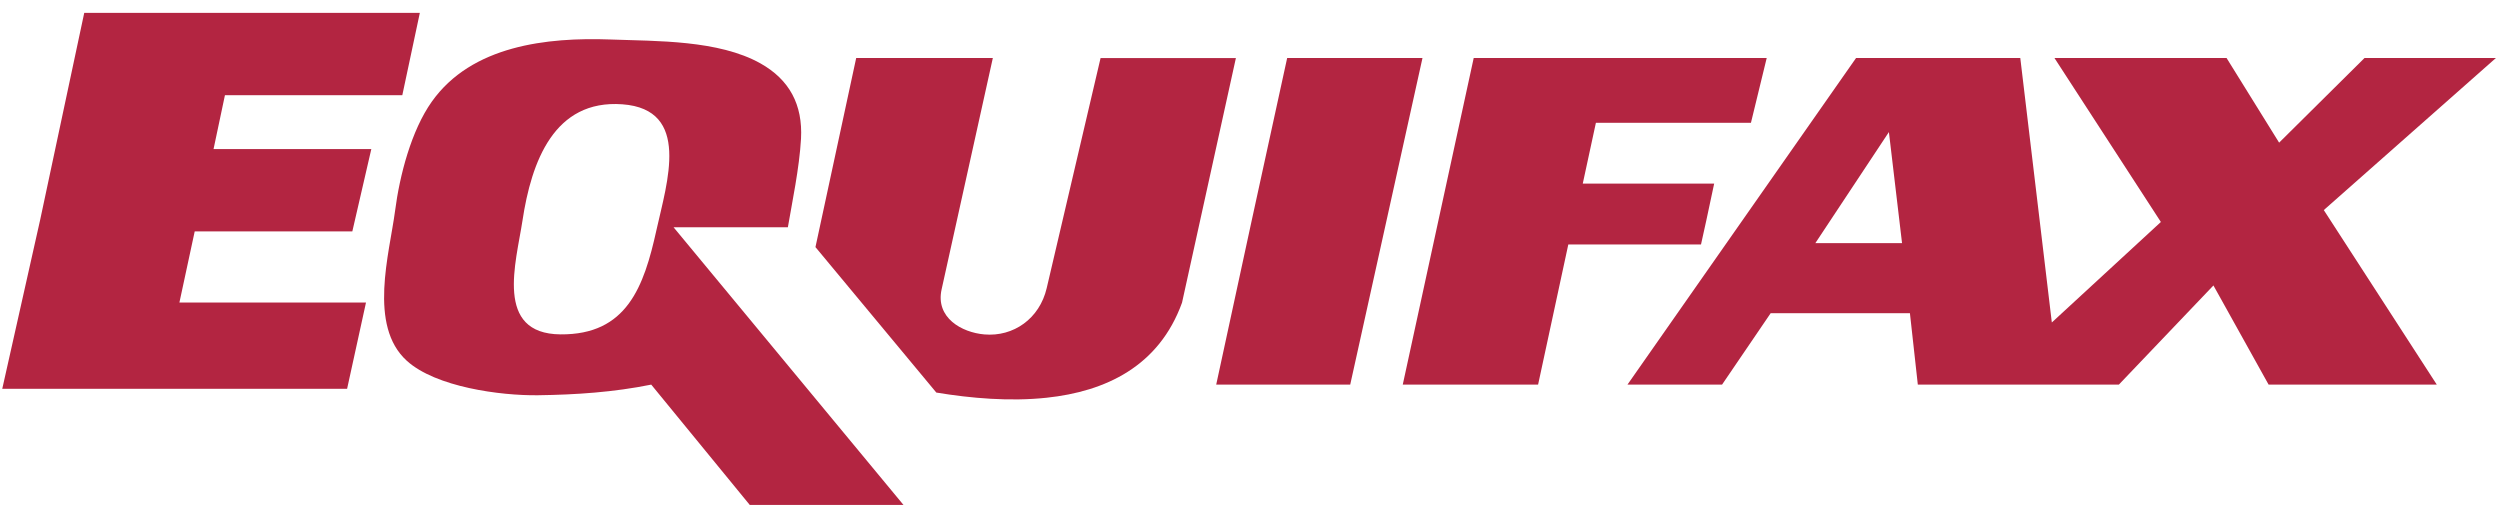
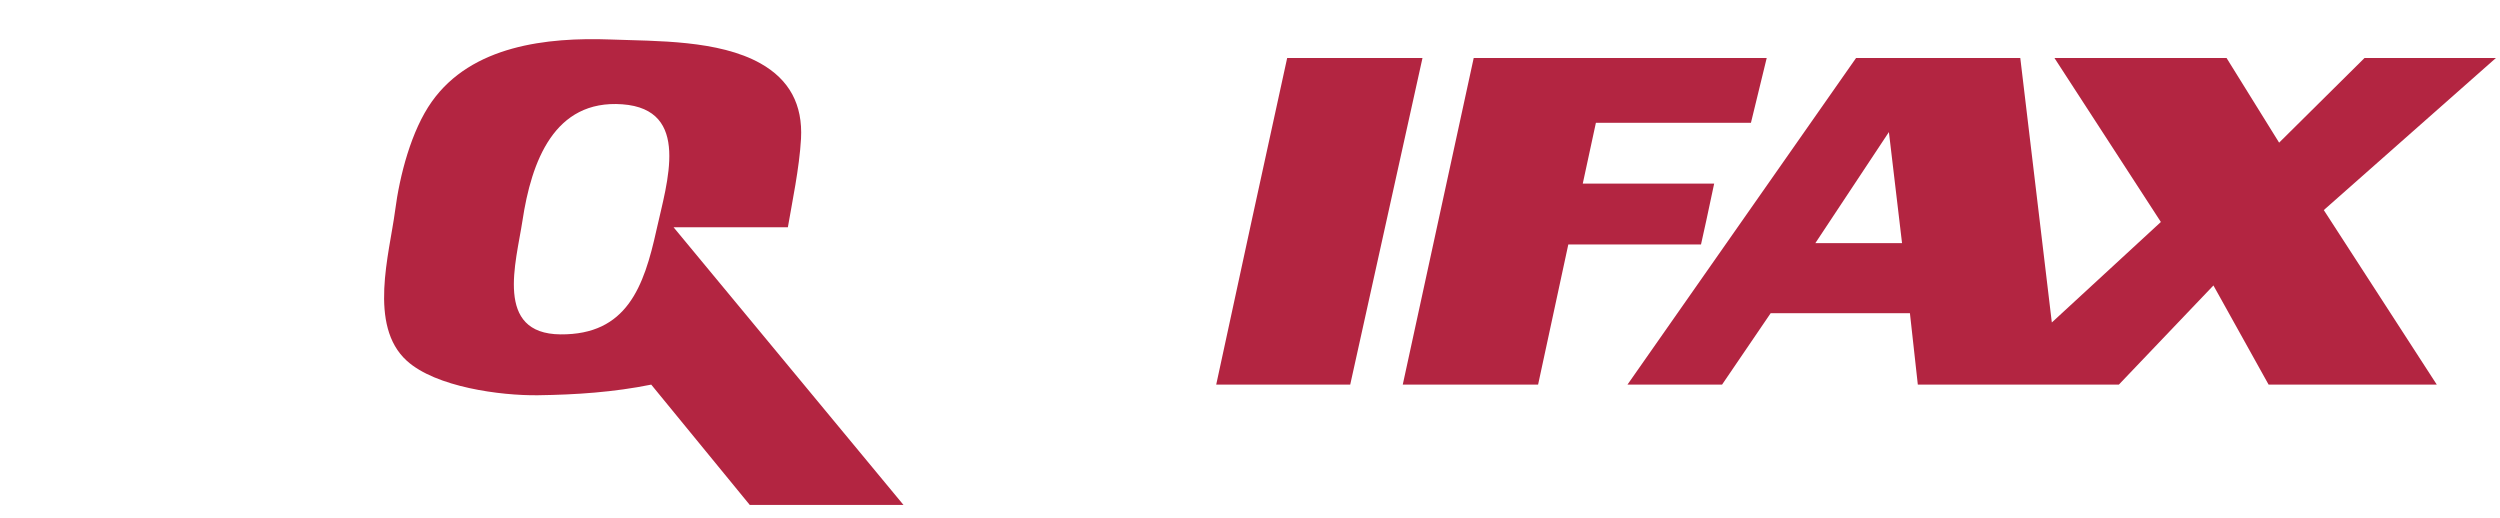
<svg xmlns="http://www.w3.org/2000/svg" width="164" height="34" viewBox="0 0 164 34" fill="none">
  <g clip-path="url(#clip0_49_173)">
-     <path fill-rule="evenodd" clip-rule="evenodd" d="M26.172 5.974L27.206 1.117H5.745L2.9 14.476L0.487 25.233H22.552L23.673 20.115H11.434L12.554 14.909H22.897L24.017 10.052H13.674L14.536 5.974H26.172Z" fill="#B32541" stroke="#B32541" stroke-width="0.542" stroke-miterlimit="2.613" />
    <path fill-rule="evenodd" clip-rule="evenodd" d="M44.186 14.909H51.684C51.95 13.341 52.443 11.002 52.547 9.097C52.666 6.867 51.792 5.226 49.875 4.152C47.128 2.62 43.081 2.702 40.049 2.591C35.892 2.439 30.945 2.978 28.327 6.668C26.976 8.571 26.216 11.519 25.918 13.824C25.549 16.637 24.138 21.358 26.689 23.669C28.586 25.39 32.83 25.962 35.298 25.928C37.811 25.893 40.25 25.728 42.721 25.231L49.185 33.124H59.269L44.186 14.909ZM43.065 15.083C42.241 18.822 41.118 21.969 36.773 21.935C32.411 21.902 33.859 17.21 34.274 14.476C34.861 10.591 36.354 6.517 40.825 6.842C45.351 7.172 43.753 11.973 43.065 15.083Z" fill="#B32541" />
    <path fill-rule="evenodd" clip-rule="evenodd" d="M84.438 3.806L82.11 14.475L79.783 25.232H88.574L93.315 3.806H84.438Z" fill="#B32541" />
    <path fill-rule="evenodd" clip-rule="evenodd" d="M114.862 8.056L115.896 3.806H96.675L92.021 25.232H100.899L102.881 16.036H111.586L111.931 14.475L112.449 12.046H103.829L104.691 8.056H114.862Z" fill="#B32541" />
-     <path fill-rule="evenodd" clip-rule="evenodd" d="M56.166 3.806H65.13L61.769 18.986C61.358 20.843 63.089 21.81 64.573 21.938C66.482 22.105 68.195 20.905 68.664 18.9L72.198 3.807H81.075L77.541 19.855C76.028 24.039 72.523 25.682 68.653 26.092C66.254 26.348 63.714 26.131 61.423 25.752L53.494 16.21L56.166 3.806Z" fill="#B32541" />
    <path fill-rule="evenodd" clip-rule="evenodd" d="M134.772 3.806H146.063L149.51 9.358L155.112 3.806H163.731L152.441 13.781L159.854 25.232H148.821L145.201 18.726L138.996 25.232H125.809L125.291 20.547H116.155L112.966 25.232H106.761L121.757 3.806H132.531L134.6 21.154L141.753 14.562L134.772 3.806ZM119.086 15.95L123.912 8.663L124.774 15.95H119.086Z" fill="#B32541" />
  </g>
  <defs>
    <clipPath id="clip0_49_173">
      <rect width="163.584" height="32.279" fill="white" transform="translate(0.148 0.846)" />
    </clipPath>
  </defs>
</svg>